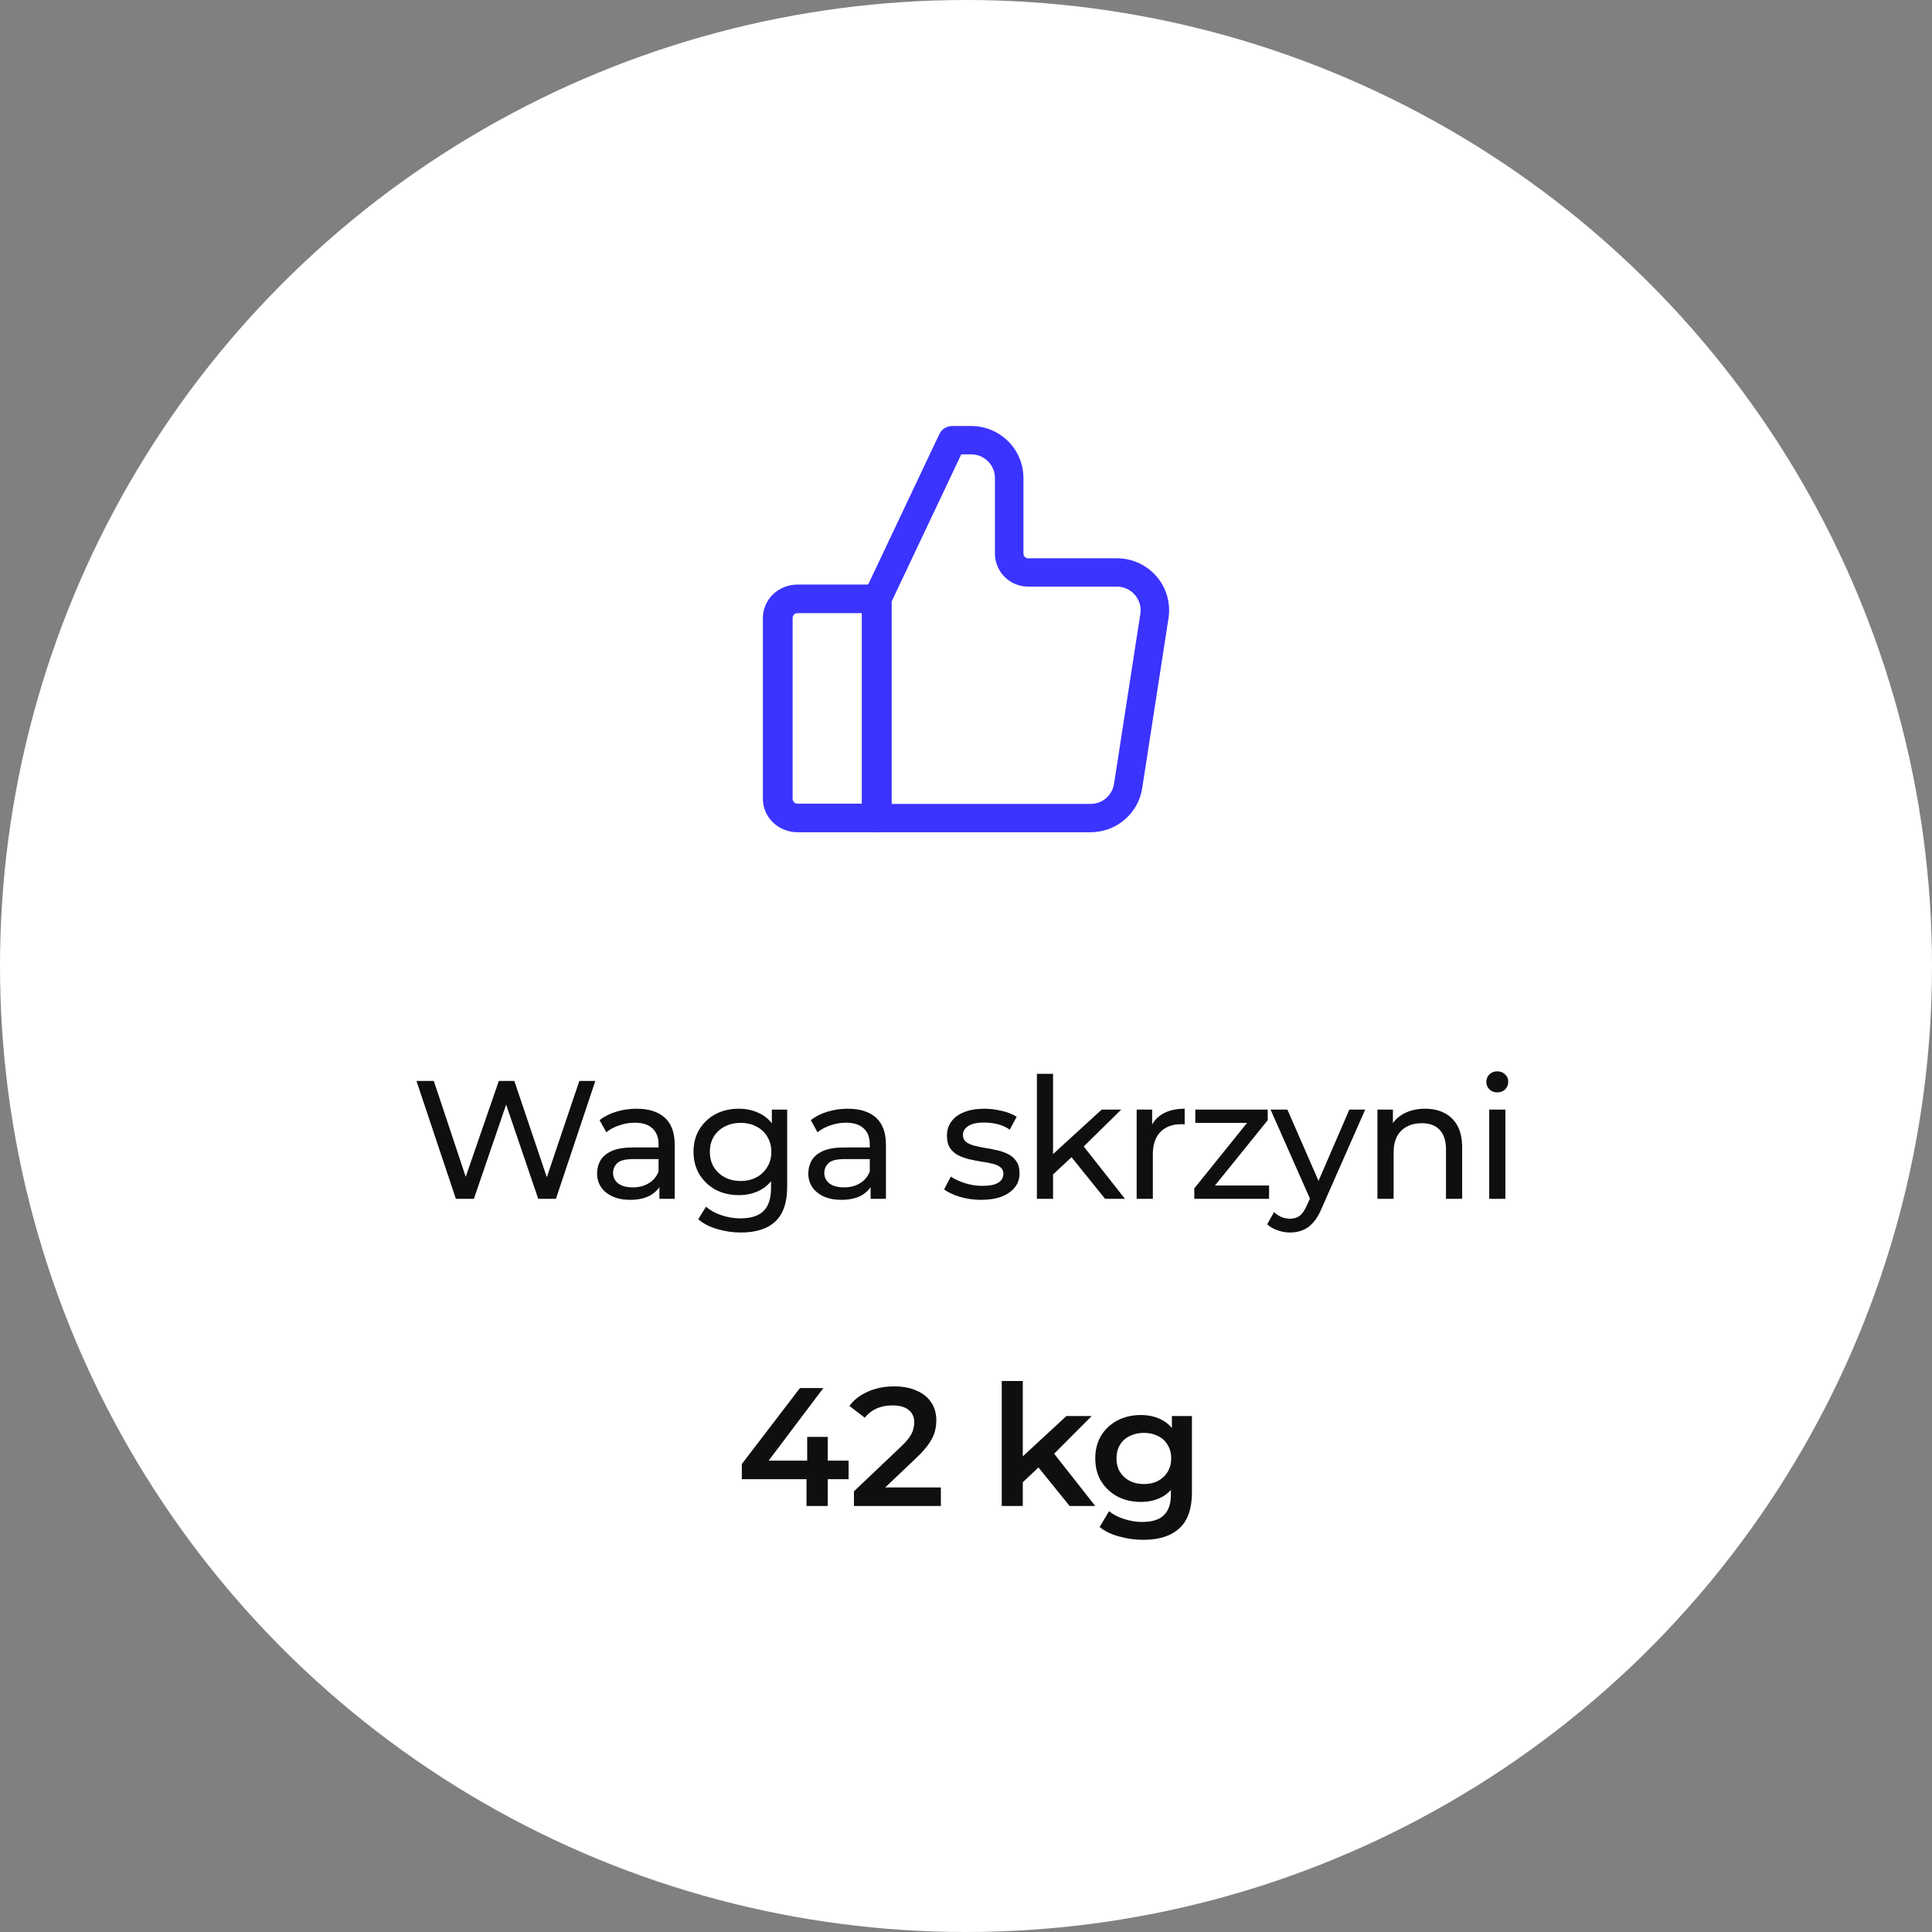
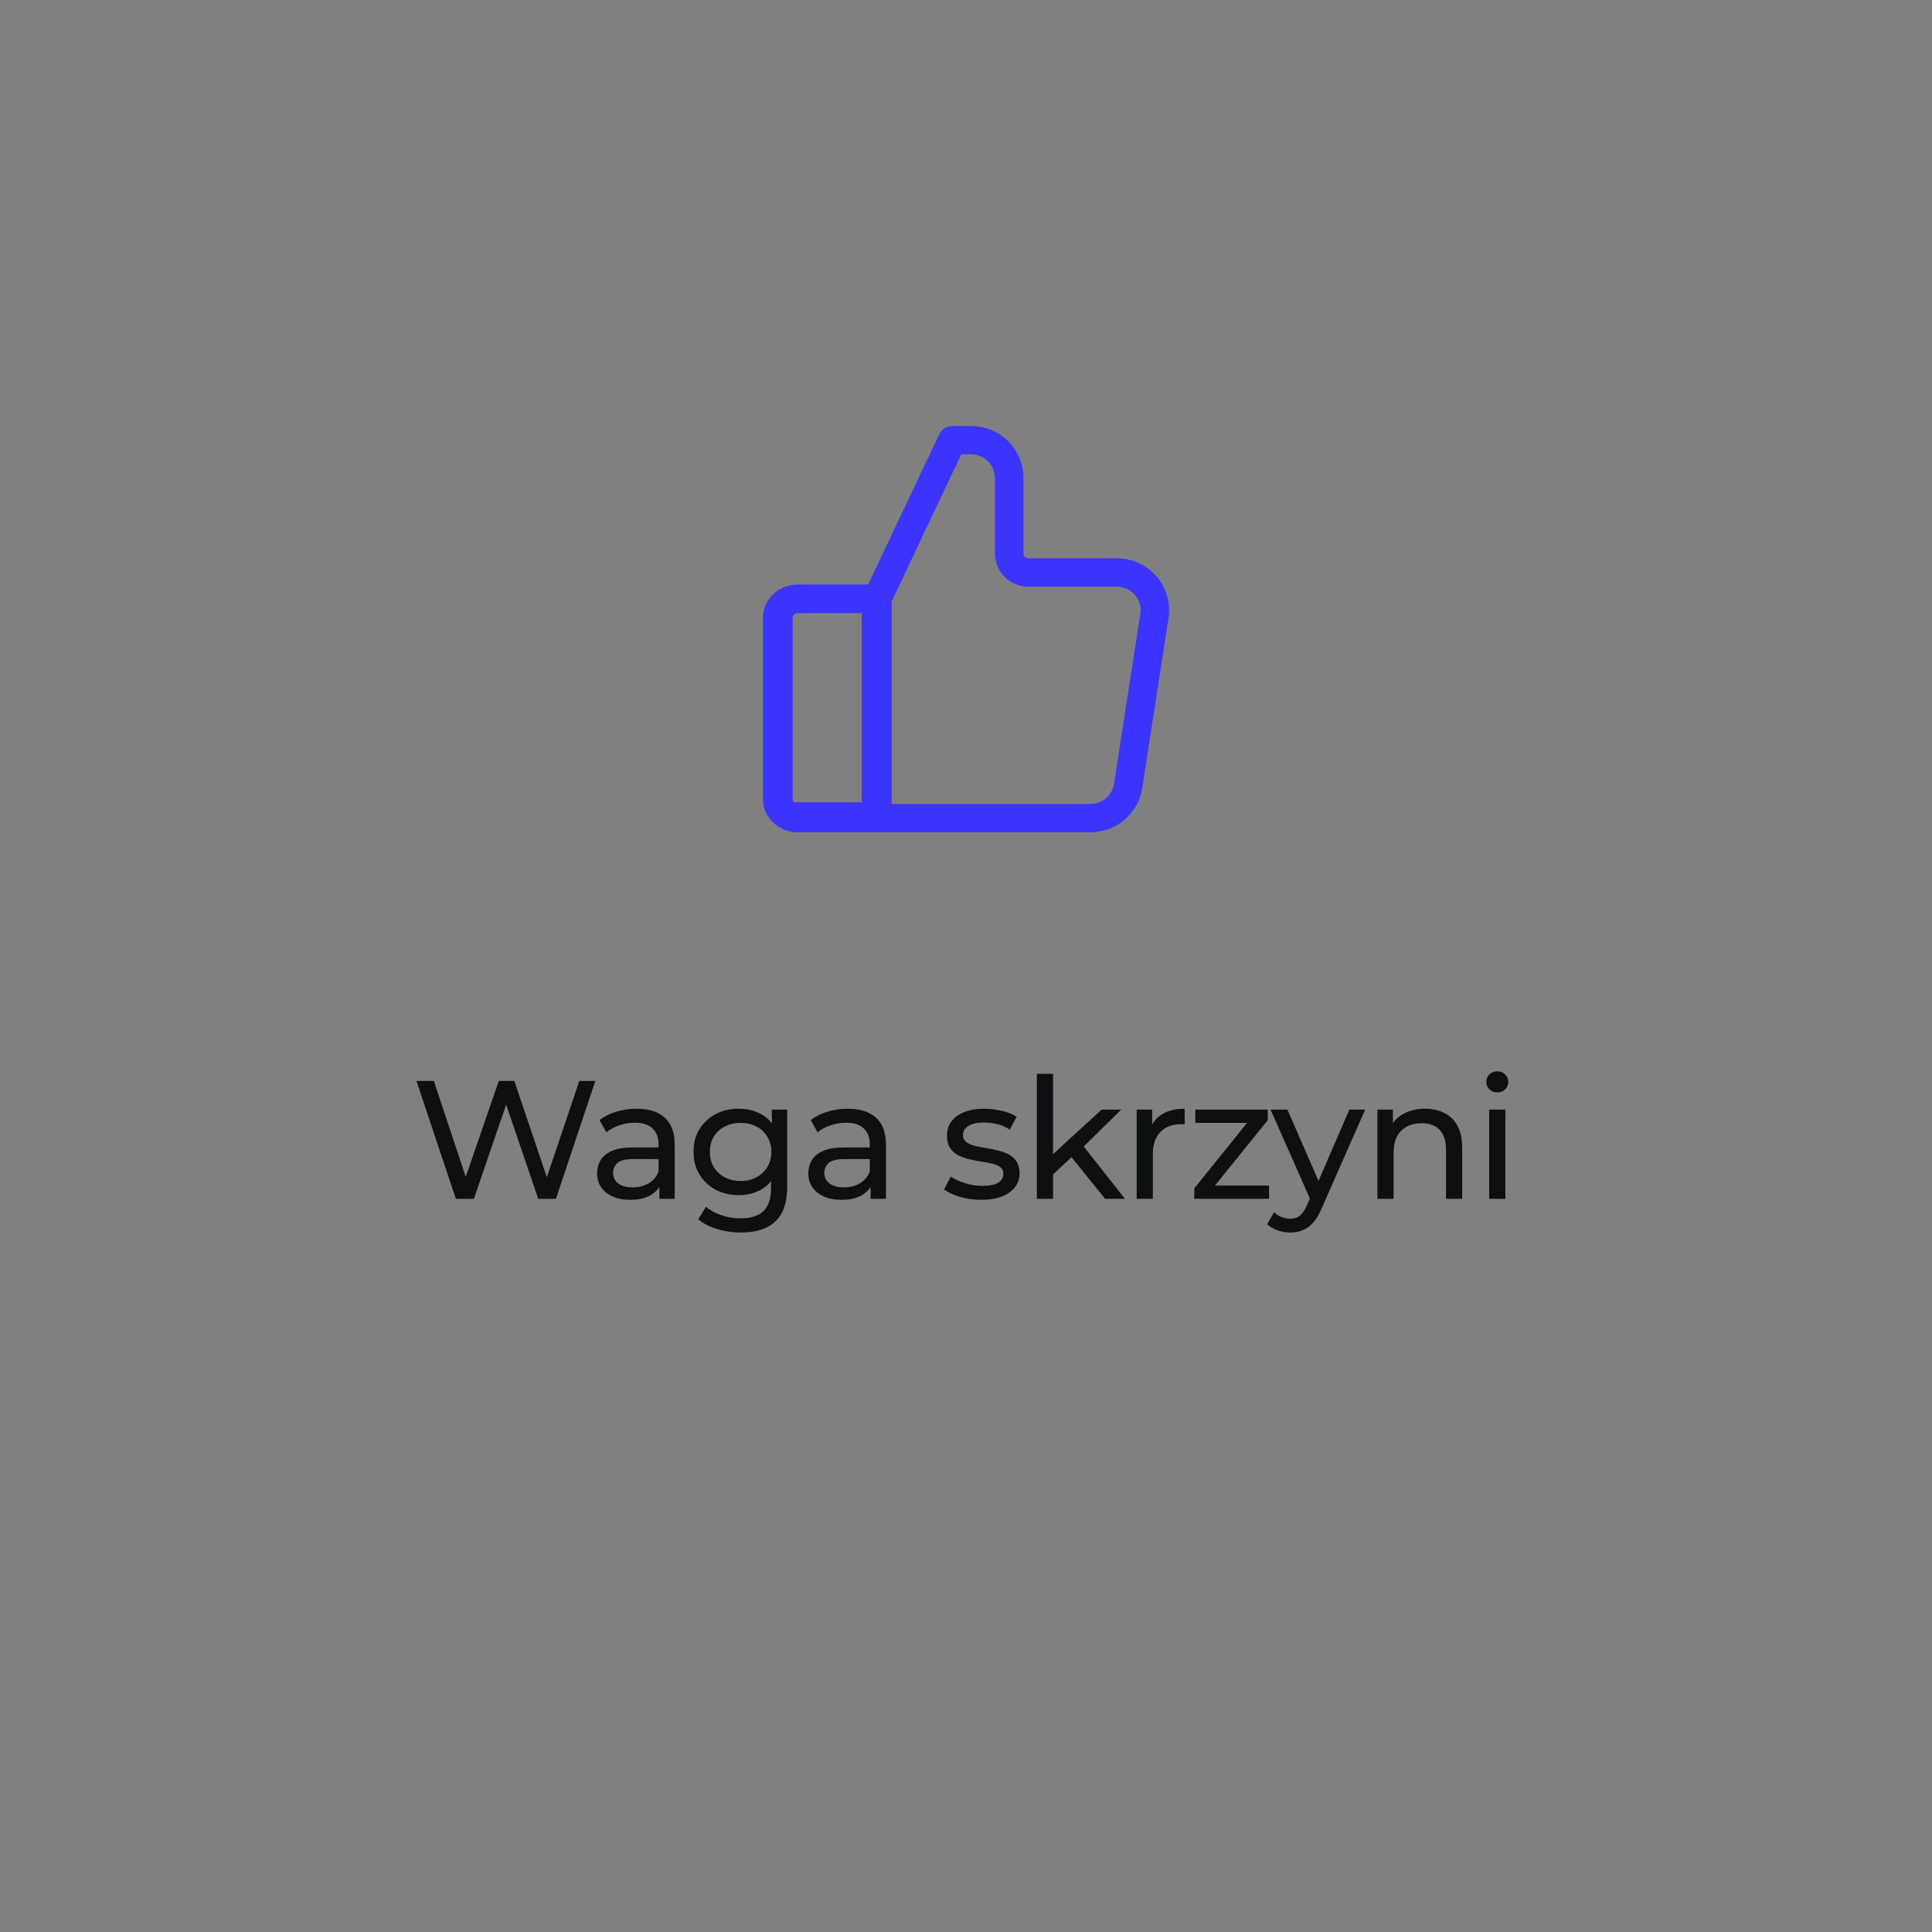
<svg xmlns="http://www.w3.org/2000/svg" width="195" height="195" viewBox="0 0 195 195" fill="none">
  <rect x="0" y="0" width="195" height="195" fill="#808080" stroke="none" />
-   <circle cx="97.5" cy="97.5" r="97.5" fill="white" />
-   <path fill-rule="evenodd" clip-rule="evenodd" d="M90 60.442V82.558C90 83.354 89.328 84 88.5 84H80.5C79.57 84 78.68 83.646 78.024 83.013C77.368 82.383 77 81.527 77 80.635V62.365C77 61.473 77.368 60.617 78.024 59.986C78.68 59.354 79.57 59 80.5 59H88.5C89.328 59 90 59.646 90 60.442ZM87 61.885H80.5C80.366 61.885 80.24 61.935 80.146 62.025C80.052 62.115 80 62.239 80 62.365V80.635C80 80.761 80.052 80.885 80.146 80.975C80.24 81.065 80.366 81.115 80.5 81.115H87V61.885Z" fill="#3B33FE" />
+   <path fill-rule="evenodd" clip-rule="evenodd" d="M90 60.442V82.558C90 83.354 89.328 84 88.5 84H80.5C79.57 84 78.68 83.646 78.024 83.013C77.368 82.383 77 81.527 77 80.635V62.365C77 61.473 77.368 60.617 78.024 59.986C78.68 59.354 79.57 59 80.5 59H88.5C89.328 59 90 59.646 90 60.442ZM87 61.885H80.5C80.366 61.885 80.24 61.935 80.146 62.025C80.052 62.115 80 62.239 80 62.365V80.635C80 80.761 80.052 80.885 80.146 80.975H87V61.885Z" fill="#3B33FE" />
  <path fill-rule="evenodd" clip-rule="evenodd" d="M117.939 62.39L115.285 79.553C114.888 82.112 112.675 84 110.074 84H88.438C87.642 84 87 83.359 87 82.57V60.639C87 60.43 87.046 60.222 87.136 60.031L94.806 43.822C95.043 43.32 95.549 43 96.108 43H98.025C99.423 43 100.763 43.553 101.752 44.535C102.742 45.519 103.298 46.854 103.298 48.244V55.872C103.298 56.135 103.512 56.349 103.777 56.349H112.727C114.267 56.349 115.728 57.016 116.731 58.178C117.732 59.339 118.173 60.878 117.939 62.39ZM115.097 61.955C115.203 61.269 115.003 60.569 114.547 60.041C114.092 59.513 113.427 59.209 112.727 59.209H103.777C101.923 59.209 100.422 57.716 100.422 55.872V48.244C100.422 47.611 100.168 47.007 99.718 46.558C99.269 46.112 98.659 45.861 98.025 45.861H97.02L89.876 60.96V81.139H110.074C111.257 81.139 112.261 80.281 112.441 79.118L115.097 61.955Z" fill="#3B33FE" />
  <path d="M46.012 121L42.034 109.1H43.785L47.44 120.082H46.556L50.347 109.1H51.911L55.617 120.082H54.767L58.473 109.1H60.088L56.11 121H54.325L50.857 110.817H51.316L47.831 121H46.012ZM66.553 121V119.096L66.468 118.739V115.492C66.468 114.801 66.264 114.268 65.856 113.894C65.46 113.509 64.859 113.316 64.054 113.316C63.522 113.316 63 113.407 62.49 113.588C61.98 113.758 61.55 113.99 61.198 114.285L60.518 113.061C60.983 112.687 61.538 112.404 62.184 112.211C62.842 112.007 63.527 111.905 64.241 111.905C65.477 111.905 66.429 112.205 67.097 112.806C67.766 113.407 68.1 114.325 68.1 115.56V121H66.553ZM63.595 121.102C62.927 121.102 62.337 120.989 61.827 120.762C61.329 120.535 60.943 120.224 60.671 119.827C60.399 119.419 60.263 118.96 60.263 118.45C60.263 117.963 60.377 117.521 60.603 117.124C60.841 116.727 61.221 116.41 61.742 116.172C62.275 115.934 62.989 115.815 63.884 115.815H66.74V116.988H63.952C63.136 116.988 62.587 117.124 62.303 117.396C62.02 117.668 61.878 117.997 61.878 118.382C61.878 118.824 62.054 119.181 62.405 119.453C62.757 119.714 63.244 119.844 63.867 119.844C64.479 119.844 65.012 119.708 65.465 119.436C65.93 119.164 66.264 118.767 66.468 118.246L66.791 119.368C66.576 119.901 66.196 120.326 65.652 120.643C65.108 120.949 64.423 121.102 63.595 121.102ZM74.775 124.4C73.948 124.4 73.144 124.281 72.362 124.043C71.591 123.816 70.962 123.488 70.475 123.057L71.257 121.799C71.676 122.162 72.192 122.445 72.803 122.649C73.415 122.864 74.056 122.972 74.725 122.972C75.79 122.972 76.572 122.723 77.07 122.224C77.569 121.725 77.819 120.966 77.819 119.946V118.042L77.989 116.257L77.903 114.455V111.99H79.451V119.776C79.451 121.363 79.054 122.53 78.26 123.278C77.467 124.026 76.305 124.4 74.775 124.4ZM74.572 120.626C73.699 120.626 72.917 120.445 72.225 120.082C71.546 119.708 71.001 119.192 70.594 118.535C70.197 117.878 69.999 117.118 69.999 116.257C69.999 115.384 70.197 114.625 70.594 113.979C71.001 113.322 71.546 112.812 72.225 112.449C72.917 112.086 73.699 111.905 74.572 111.905C75.342 111.905 76.045 112.064 76.68 112.381C77.314 112.687 77.819 113.163 78.192 113.809C78.578 114.455 78.77 115.271 78.77 116.257C78.77 117.232 78.578 118.042 78.192 118.688C77.819 119.334 77.314 119.821 76.68 120.15C76.045 120.467 75.342 120.626 74.572 120.626ZM74.758 119.198C75.359 119.198 75.892 119.073 76.356 118.824C76.821 118.575 77.184 118.229 77.445 117.787C77.716 117.345 77.853 116.835 77.853 116.257C77.853 115.679 77.716 115.169 77.445 114.727C77.184 114.285 76.821 113.945 76.356 113.707C75.892 113.458 75.359 113.333 74.758 113.333C74.158 113.333 73.62 113.458 73.144 113.707C72.679 113.945 72.311 114.285 72.038 114.727C71.778 115.169 71.647 115.679 71.647 116.257C71.647 116.835 71.778 117.345 72.038 117.787C72.311 118.229 72.679 118.575 73.144 118.824C73.62 119.073 74.158 119.198 74.758 119.198ZM87.873 121V119.096L87.788 118.739V115.492C87.788 114.801 87.584 114.268 87.176 113.894C86.779 113.509 86.178 113.316 85.374 113.316C84.841 113.316 84.32 113.407 83.81 113.588C83.3 113.758 82.869 113.99 82.518 114.285L81.838 113.061C82.302 112.687 82.858 112.404 83.504 112.211C84.161 112.007 84.847 111.905 85.561 111.905C86.796 111.905 87.748 112.205 88.417 112.806C89.085 113.407 89.42 114.325 89.42 115.56V121H87.873ZM84.915 121.102C84.246 121.102 83.657 120.989 83.147 120.762C82.648 120.535 82.263 120.224 81.991 119.827C81.719 119.419 81.583 118.96 81.583 118.45C81.583 117.963 81.696 117.521 81.923 117.124C82.161 116.727 82.54 116.41 83.062 116.172C83.594 115.934 84.308 115.815 85.204 115.815H88.06V116.988H85.272C84.456 116.988 83.906 117.124 83.623 117.396C83.339 117.668 83.198 117.997 83.198 118.382C83.198 118.824 83.373 119.181 83.725 119.453C84.076 119.714 84.563 119.844 85.187 119.844C85.799 119.844 86.331 119.708 86.785 119.436C87.249 119.164 87.584 118.767 87.788 118.246L88.111 119.368C87.895 119.901 87.516 120.326 86.972 120.643C86.428 120.949 85.742 121.102 84.915 121.102ZM99.011 121.102C98.263 121.102 97.549 121 96.869 120.796C96.201 120.592 95.674 120.343 95.288 120.048L95.968 118.756C96.354 119.017 96.83 119.238 97.396 119.419C97.963 119.6 98.541 119.691 99.13 119.691C99.89 119.691 100.434 119.583 100.762 119.368C101.102 119.153 101.272 118.852 101.272 118.467C101.272 118.184 101.17 117.963 100.966 117.804C100.762 117.645 100.49 117.526 100.15 117.447C99.822 117.368 99.453 117.3 99.045 117.243C98.637 117.175 98.229 117.096 97.821 117.005C97.413 116.903 97.039 116.767 96.699 116.597C96.359 116.416 96.087 116.172 95.883 115.866C95.679 115.549 95.577 115.129 95.577 114.608C95.577 114.064 95.73 113.588 96.036 113.18C96.342 112.772 96.773 112.46 97.328 112.245C97.895 112.018 98.564 111.905 99.334 111.905C99.924 111.905 100.519 111.979 101.119 112.126C101.731 112.262 102.23 112.46 102.615 112.721L101.918 114.013C101.51 113.741 101.085 113.554 100.643 113.452C100.201 113.35 99.759 113.299 99.317 113.299C98.603 113.299 98.071 113.418 97.719 113.656C97.368 113.883 97.192 114.177 97.192 114.54C97.192 114.846 97.294 115.084 97.498 115.254C97.714 115.413 97.986 115.537 98.314 115.628C98.654 115.719 99.028 115.798 99.436 115.866C99.844 115.923 100.252 116.002 100.66 116.104C101.068 116.195 101.437 116.325 101.765 116.495C102.105 116.665 102.377 116.903 102.581 117.209C102.797 117.515 102.904 117.923 102.904 118.433C102.904 118.977 102.746 119.447 102.428 119.844C102.111 120.241 101.663 120.552 101.085 120.779C100.507 120.994 99.816 121.102 99.011 121.102ZM105.981 118.824L106.015 116.733L111.2 111.99H113.172L109.194 115.9L108.31 116.648L105.981 118.824ZM104.655 121V108.386H106.287V121H104.655ZM111.54 121L108.004 116.614L109.058 115.305L113.546 121H111.54ZM114.725 121V111.99H116.289V114.438L116.136 113.826C116.386 113.203 116.805 112.727 117.394 112.398C117.984 112.069 118.709 111.905 119.57 111.905V113.486C119.502 113.475 119.434 113.469 119.366 113.469C119.31 113.469 119.253 113.469 119.196 113.469C118.324 113.469 117.632 113.73 117.122 114.251C116.612 114.772 116.357 115.526 116.357 116.512V121H114.725ZM120.542 121V119.946L126.322 112.772L126.645 113.333H120.644V111.99H127.954V113.061L122.174 120.218L121.8 119.657H128.09V121H120.542ZM130.21 124.4C129.78 124.4 129.36 124.326 128.952 124.179C128.544 124.043 128.193 123.839 127.898 123.567L128.595 122.343C128.822 122.558 129.071 122.723 129.343 122.836C129.615 122.949 129.904 123.006 130.21 123.006C130.607 123.006 130.936 122.904 131.196 122.7C131.457 122.496 131.701 122.133 131.927 121.612L132.488 120.371L132.658 120.167L136.194 111.99H137.792L133.423 121.901C133.163 122.536 132.868 123.034 132.539 123.397C132.222 123.76 131.871 124.015 131.485 124.162C131.1 124.321 130.675 124.4 130.21 124.4ZM132.352 121.289L128.238 111.99H129.938L133.44 120.014L132.352 121.289ZM143.837 111.905C144.574 111.905 145.22 112.047 145.775 112.33C146.342 112.613 146.784 113.044 147.101 113.622C147.419 114.2 147.577 114.931 147.577 115.815V121H145.945V116.002C145.945 115.129 145.73 114.472 145.299 114.03C144.88 113.588 144.285 113.367 143.514 113.367C142.936 113.367 142.432 113.48 142.001 113.707C141.571 113.934 141.236 114.268 140.998 114.71C140.772 115.152 140.658 115.702 140.658 116.359V121H139.026V111.99H140.59V114.421L140.335 113.775C140.63 113.186 141.083 112.727 141.695 112.398C142.307 112.069 143.021 111.905 143.837 111.905ZM150.309 121V111.99H151.941V121H150.309ZM151.125 110.256C150.807 110.256 150.541 110.154 150.326 109.95C150.122 109.746 150.02 109.497 150.02 109.202C150.02 108.896 150.122 108.641 150.326 108.437C150.541 108.233 150.807 108.131 151.125 108.131C151.442 108.131 151.703 108.233 151.907 108.437C152.122 108.63 152.23 108.873 152.23 109.168C152.23 109.474 152.128 109.735 151.924 109.95C151.72 110.154 151.453 110.256 151.125 110.256Z" fill="#0E0F11" />
-   <path d="M74.874 149.297V147.767L80.739 140.1H83.102L77.322 147.767L76.217 147.427H85.652V149.297H74.874ZM81.402 152V149.297L81.47 147.427V145.03H83.544V152H81.402ZM86.191 152V150.521L90.917 146.033C91.314 145.659 91.608 145.33 91.801 145.047C91.994 144.764 92.118 144.503 92.175 144.265C92.243 144.016 92.277 143.783 92.277 143.568C92.277 143.024 92.09 142.605 91.716 142.31C91.342 142.004 90.792 141.851 90.067 141.851C89.489 141.851 88.962 141.953 88.486 142.157C88.021 142.361 87.619 142.673 87.279 143.092L85.732 141.902C86.197 141.279 86.82 140.797 87.602 140.457C88.395 140.106 89.279 139.93 90.254 139.93C91.115 139.93 91.863 140.072 92.498 140.355C93.144 140.627 93.637 141.018 93.977 141.528C94.328 142.038 94.504 142.644 94.504 143.347C94.504 143.732 94.453 144.118 94.351 144.503C94.249 144.877 94.056 145.274 93.773 145.693C93.49 146.112 93.076 146.583 92.532 147.104L88.469 150.963L88.01 150.13H94.963V152H86.191ZM102.841 149.977L102.892 147.308L107.635 142.922H110.185L106.156 146.968L105.034 147.903L102.841 149.977ZM101.107 152V139.386H103.232V152H101.107ZM107.958 152L104.643 147.903L105.986 146.203L110.542 152H107.958ZM115.408 155.417C114.57 155.417 113.748 155.304 112.943 155.077C112.15 154.862 111.498 154.544 110.988 154.125L111.94 152.527C112.337 152.856 112.836 153.116 113.436 153.309C114.048 153.513 114.666 153.615 115.289 153.615C116.287 153.615 117.018 153.383 117.482 152.918C117.947 152.465 118.179 151.779 118.179 150.861V149.246L118.349 147.189L118.281 145.132V142.922H120.304V150.623C120.304 152.266 119.885 153.473 119.046 154.244C118.208 155.026 116.995 155.417 115.408 155.417ZM115.136 151.592C114.275 151.592 113.493 151.411 112.79 151.048C112.099 150.674 111.549 150.158 111.141 149.501C110.745 148.844 110.546 148.073 110.546 147.189C110.546 146.316 110.745 145.551 111.141 144.894C111.549 144.237 112.099 143.727 112.79 143.364C113.493 143.001 114.275 142.82 115.136 142.82C115.907 142.82 116.598 142.973 117.21 143.279C117.822 143.585 118.31 144.061 118.672 144.707C119.046 145.353 119.233 146.18 119.233 147.189C119.233 148.198 119.046 149.031 118.672 149.688C118.31 150.334 117.822 150.816 117.21 151.133C116.598 151.439 115.907 151.592 115.136 151.592ZM115.459 149.79C115.992 149.79 116.468 149.682 116.887 149.467C117.307 149.24 117.63 148.934 117.856 148.549C118.094 148.152 118.213 147.699 118.213 147.189C118.213 146.679 118.094 146.231 117.856 145.846C117.63 145.449 117.307 145.149 116.887 144.945C116.468 144.73 115.992 144.622 115.459 144.622C114.927 144.622 114.445 144.73 114.014 144.945C113.595 145.149 113.266 145.449 113.028 145.846C112.802 146.231 112.688 146.679 112.688 147.189C112.688 147.699 112.802 148.152 113.028 148.549C113.266 148.934 113.595 149.24 114.014 149.467C114.445 149.682 114.927 149.79 115.459 149.79Z" fill="#0E0F11" />
</svg>